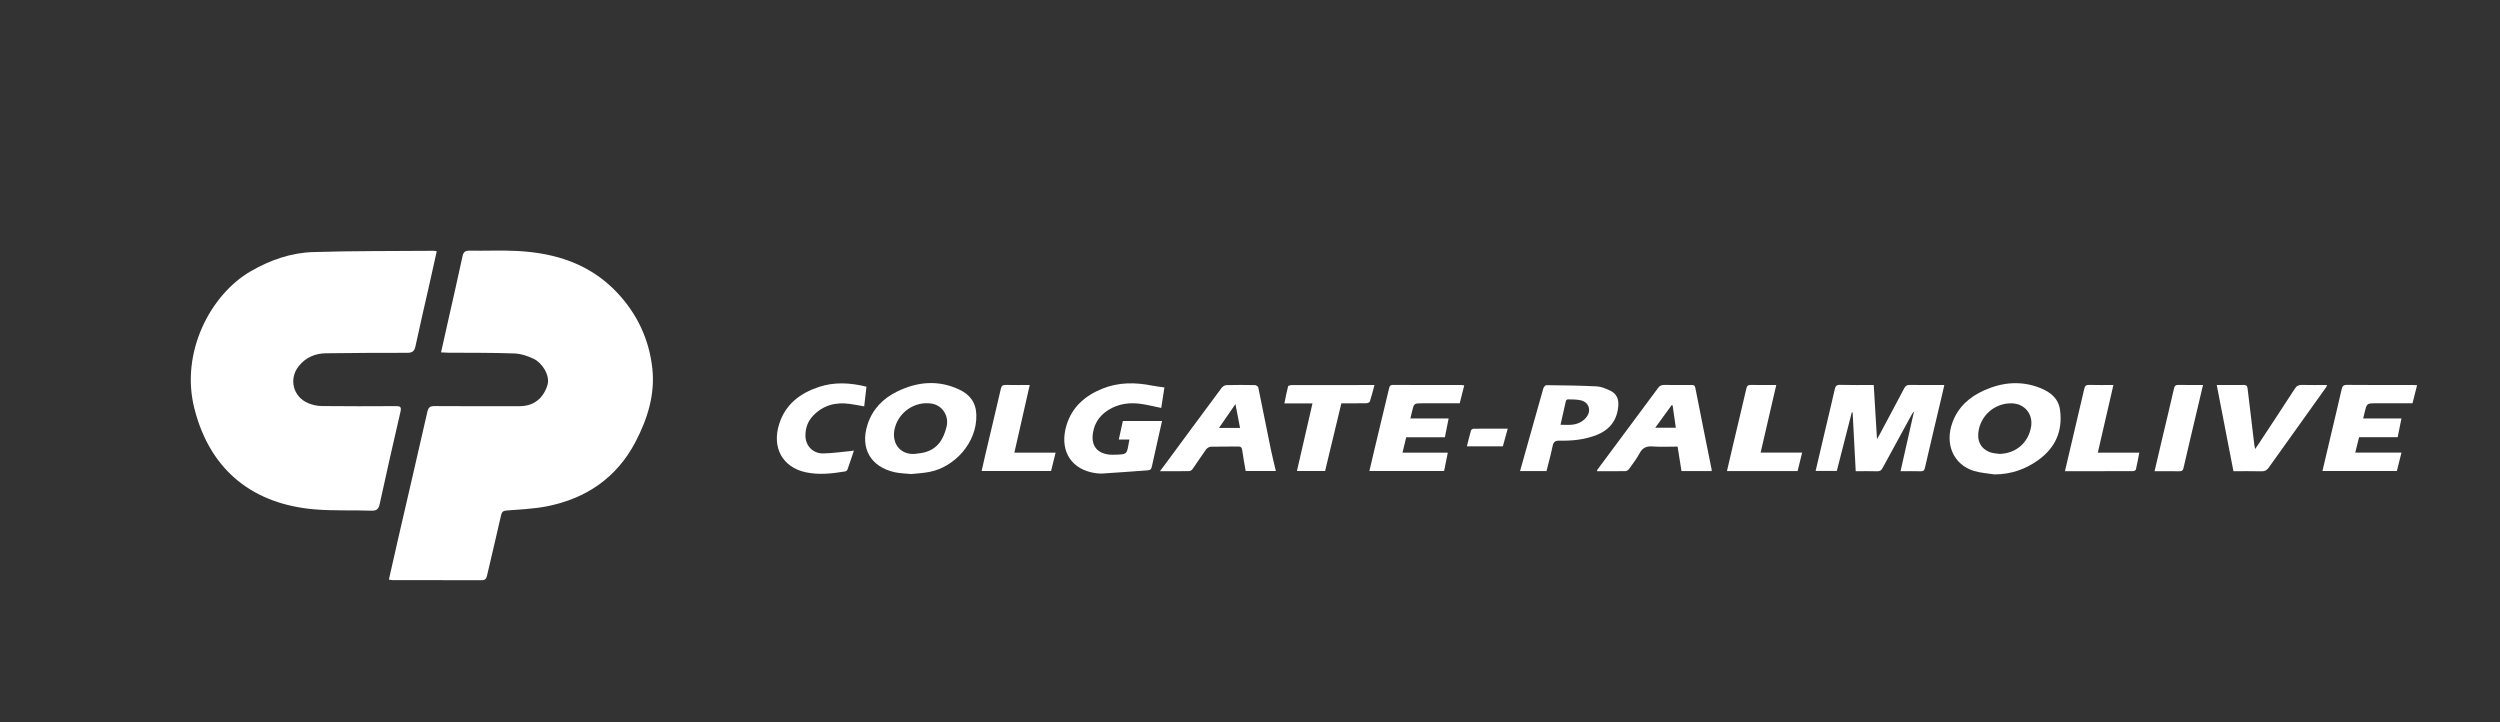
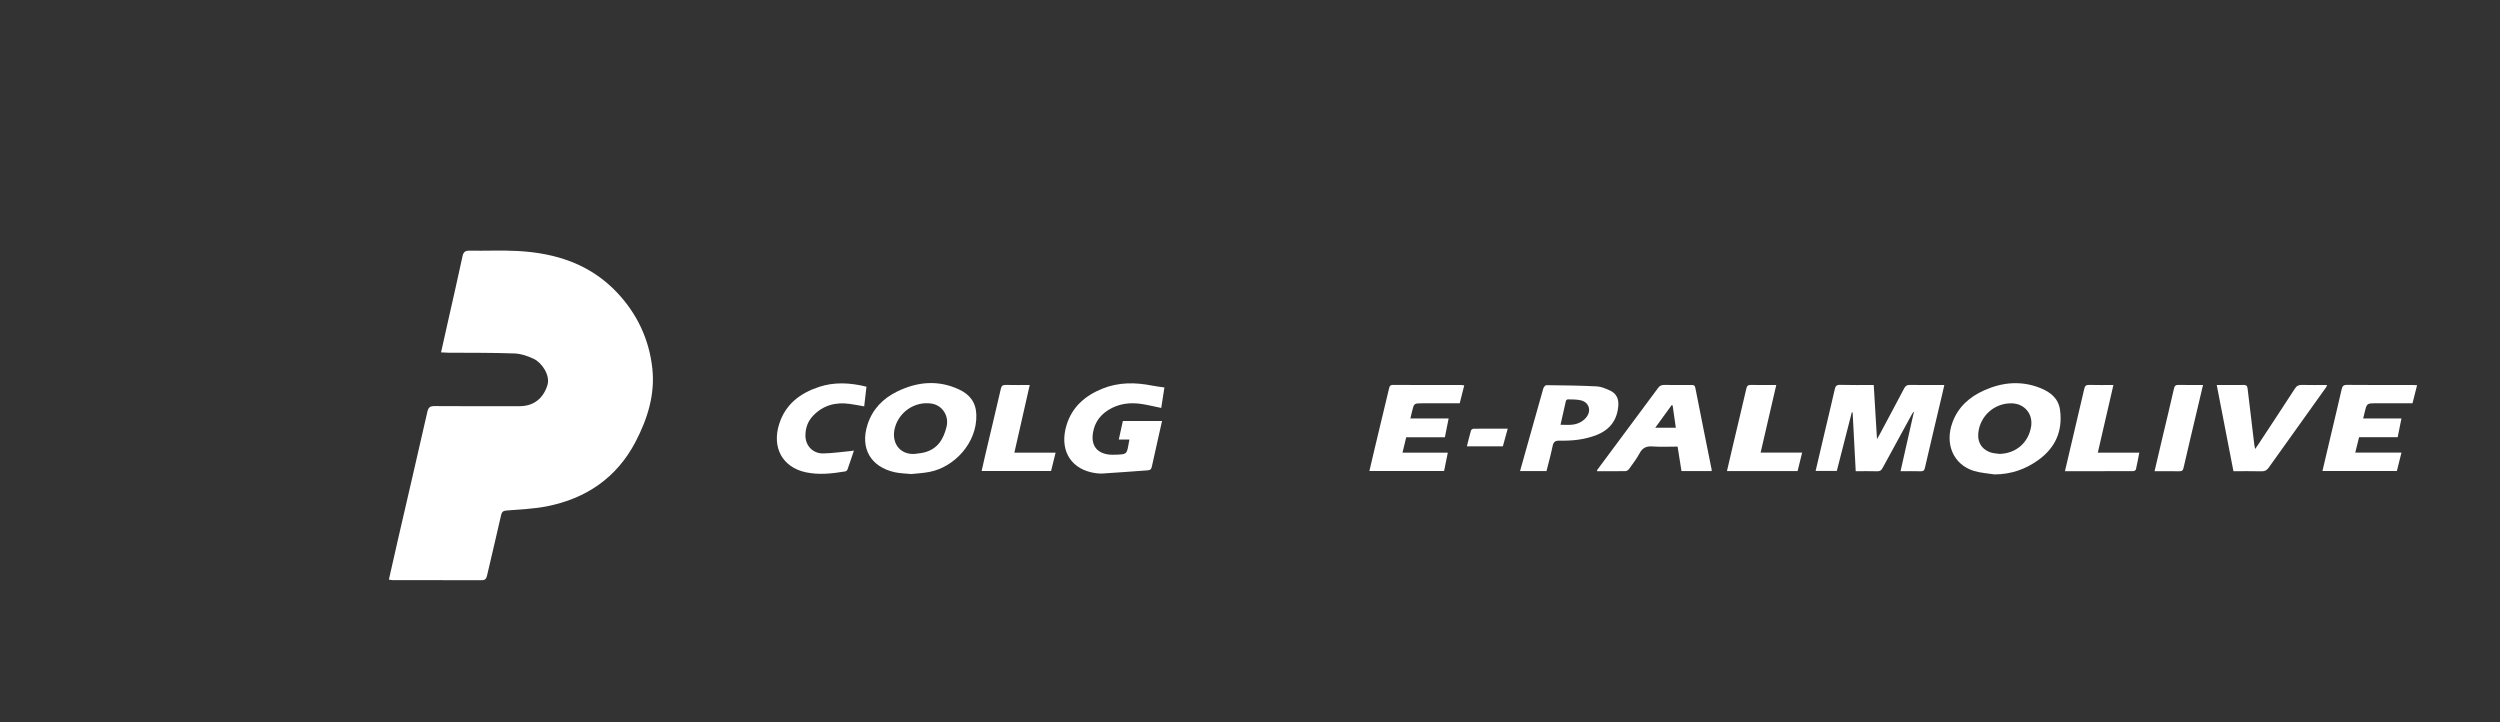
<svg xmlns="http://www.w3.org/2000/svg" version="1.1" id="Capa_1" x="0px" y="0px" viewBox="0 0 1146 331" style="enable-background:new 0 0 1146 331;" xml:space="preserve">
  <rect x="0" y="0" width="1146" height="331" fill="#333333" stroke="none" />
  <style type="text/css">
	.st0{fill:#FFFFFF;}
	.st1{fill:#EFEFEF;}
	.st2{fill:#E8EAEA;}
</style>
  <g>
    <g>
      <g>
        <path class="st0" d="M2328.63,46.27c-6.51-7.39-15.66-12.38-26.01-13.42c-4.87-1.2-9.94-1.91-15.18-1.91     c-31.67,0-57.82,23.32-62.39,53.72c-30.39,4.58-53.72,30.73-53.72,62.39c0,7.33,1.31,14.33,3.61,20.88     c-18.49,11.02-30.92,31.16-30.92,54.25c0,24.02,13.41,44.9,33.14,55.59c-3.7,8.03-5.82,16.94-5.82,26.37     c0,32.02,23.84,58.4,54.72,62.55c0.85,30.66,25.91,55.27,56.78,55.27h12.21c9.91,0,19.03-3.35,26.35-8.92     c6.65-3.96,12.49-9.11,17.28-15.14v-78.28V130.99V57.23C2335.75,53.2,2332.39,49.52,2328.63,46.27z" />
      </g>
    </g>
    <path class="st1" d="M2314.76,92.41c-21.57,0-39.86,13.81-46.65,33.05c-23.84,3.57-42.14,24.08-42.14,48.91   c0,5.66,1,11.08,2.74,16.14c-13.94,8.76-23.23,24.23-23.23,41.91c0,17.31,8.89,32.52,22.34,41.37c-1.17,4.23-1.85,8.67-1.85,13.27   c0,22.67,15.26,41.74,36.05,47.61c5.87,20.79,24.94,36.05,47.61,36.05c10.86,0,20.87-3.54,29.03-9.46v-80.09v-95.95V98.57   C2331.58,94.65,2323.44,92.41,2314.76,92.41z" />
    <path class="st2" d="M2325.86,163.27c-10.36,0-18.83,8.03-19.56,18.21c-1.14-0.17-2.3-0.28-3.49-0.28c-13.2,0-23.9,10.7-23.9,23.9   c0,2.79,0.5,5.47,1.39,7.96c-6,4.34-9.92,11.39-9.92,19.36c0,9.02,4.99,16.86,12.36,20.93c-1.35,2.99-2.12,6.31-2.12,9.8   c0,10.85,7.23,19.99,17.12,22.91c-0.01,0.33-0.05,0.66-0.05,0.99c0,13.2,10.7,23.9,23.9,23.9c6.69,0,12.74-2.76,17.07-7.19v-33.36   v-72.64v-29.73C2335.23,165.07,2330.76,163.27,2325.86,163.27z" />
    <path class="st0" d="M2506.86,252.91c-5.43,0-10.54,1.37-15.01,3.79c3.03-5.72,4.76-12.23,4.76-19.16   c0-22.63-18.35-40.98-40.98-40.98c-8.5,0-16.39,2.59-22.94,7.02l-9.28-7.93c3.6-4.73,5.76-10.62,5.76-17.02   c0-15.56-12.61-28.17-28.17-28.17s-28.17,12.61-28.17,28.17s12.61,28.17,28.17,28.17c6.06,0,11.66-1.93,16.26-5.19l8.85,7.56   c-7.07,7.36-11.45,17.35-11.45,28.36c0,10.27,3.81,19.63,10.05,26.82l-14.66,20c-1.81-0.45-3.69-0.72-5.63-0.72   c-12.73,0-23.05,10.32-23.05,23.05c0,12.73,10.32,23.05,23.05,23.05c7.74,0,14.57-3.83,18.75-9.67l17.45,10.07   c-0.76,2.29-1.19,4.74-1.19,7.28c0,1.83,0.24,3.6,0.64,5.31l-18,18c-5.04-3.4-11.11-5.38-17.64-5.38   c-17.45,0-31.59,14.14-31.59,31.59c0,17.45,14.14,31.59,31.59,31.59s31.59-14.14,31.59-31.59c0-4.84-1.12-9.41-3.07-13.52   l16.8-16.8c3.65,2.43,8.03,3.85,12.74,3.85c12.73,0,23.05-10.32,23.05-23.05c0-12.73-10.32-23.05-23.05-23.05   c-7.12,0-13.48,3.23-17.71,8.3l-18.01-10.4c0.45-1.79,0.71-3.66,0.71-5.59c0-5.82-2.17-11.12-5.73-15.17l13.53-18.46   c6.01,3.45,12.95,5.46,20.37,5.46c8.21,0,15.84-2.44,22.25-6.6c-1.68,3.85-2.62,8.1-2.62,12.57c0,17.45,14.14,31.59,31.59,31.59   s31.59-14.14,31.59-31.59S2524.3,252.91,2506.86,252.91z" />
    <circle class="st0" cx="2529.91" cy="201.69" r="17.07" />
    <path class="st0" d="M2504.3,78.75c-14.76,0-27.19,9.86-31.13,23.35l-50.73-7.41c-1.74-4.12-4.8-7.54-8.64-9.77V63.91   c6.34-1.73,11.89-5.31,16.06-10.15l15.13,6.73c-0.29,1.49-0.45,3.02-0.45,4.59c0,13.2,10.7,23.9,23.9,23.9s23.9-10.7,23.9-23.9   c0-13.2-10.7-23.9-23.9-23.9c-6.93,0-13.16,2.97-17.53,7.69l-14.68-6.53c0.96-3.06,1.48-6.32,1.48-9.7   c0-17.92-14.53-32.44-32.44-32.44c-17.92,0-32.44,14.52-32.44,32.44c0,13.69,8.49,25.38,20.49,30.14v22.14   c-6.12,3.54-10.24,10.15-10.24,17.73c0,11.32,9.17,20.49,20.49,20.49c6.85,0,12.9-3.38,16.62-8.54l53.72,7.84   c4.58,12.36,16.44,21.19,30.4,21.19c17.92,0,32.44-14.52,32.44-32.44S2522.21,78.75,2504.3,78.75z" />
  </g>
  <g>
    <g>
      <g>
        <path class="st0" d="M1826.65,572.8v-83.41h17.41l21.55,35.8c5.49,9.21,10.35,18.9,14.19,27.96l0.3-0.08     c-1.08-11.08-1.36-21.82-1.36-34.57v-29.11h14.09v83.41h-15.79l-21.76-36.69c-5.32-9.15-10.85-19.31-14.95-28.77l-0.39,0.08     c0.61,10.83,0.81,21.85,0.81,35.55v29.84H1826.65z" />
        <path class="st0" d="M1956.98,535.8h-31.43v24.47h35.14v12.53h-50.39v-83.41h48.55v12.53h-33.3v21.44h31.43V535.8z" />
        <path class="st0" d="M1989.19,489.39v48.63c0,16.3,6.76,23.89,17.09,23.89c10.97,0,17.57-7.52,17.57-23.89v-48.63h15.25v47.64     c0,25.69-13.22,37.12-33.37,37.12c-19.24,0-31.78-10.8-31.78-37.04v-47.73H1989.19z" />
        <path class="st0" d="M2056.44,490.54c5.79-1.06,14.26-1.79,23.11-1.79c11.95,0,20.11,2.02,25.72,6.72     c4.59,3.82,7.19,9.6,7.19,16.75c0,10.74-7.3,18.07-15.17,20.84v0.35c6.04,2.29,9.57,8.04,11.63,16.14     c2.65,10.44,4.93,20,6.59,23.25h-15.65c-1.29-2.41-3.29-9.3-5.62-19.68c-2.39-10.87-6.35-14.4-15.01-14.6h-7.67v34.28h-15.12     V490.54z M2071.56,527.35h9.02c10.33,0,16.7-5.45,16.7-13.74c0-9.08-6.39-13.34-16.25-13.38c-4.83,0-7.91,0.38-9.47,0.77V527.35z     " />
        <path class="st0" d="M2200.9,530.26c0,27.93-16.93,43.9-39.91,43.9c-23.56,0-38.48-18-38.48-42.42     c0-25.61,16.18-43.71,39.71-43.71C2186.55,488.03,2200.9,506.42,2200.9,530.26z M2138.61,531.43c0,17.02,8.6,30.54,23.16,30.54     c14.71,0,23.04-13.7,23.04-31.14c0-15.74-7.81-30.6-23.01-30.6C2146.72,500.22,2138.61,514.3,2138.61,531.43z" />
        <path class="st0" d="M2213.97,490.46c5.53-0.95,13.09-1.71,23.33-1.71c11.12,0,19.24,2.34,24.56,6.82     c4.97,4.07,8.17,10.62,8.17,18.46c0,7.9-2.47,14.41-7.11,18.89c-6.13,6.07-15.56,8.98-26.37,8.98c-2.85,0-5.4-0.15-7.46-0.58     v31.48h-15.12V490.46z M2229.09,529.34c1.94,0.51,4.36,0.7,7.46,0.7c11.39,0,18.34-5.67,18.34-15.45     c0-9.19-6.43-14.13-16.98-14.13c-4.19,0-7.21,0.37-8.82,0.73V529.34z" />
-         <path class="st0" d="M2282.85,556.18c4.91,2.83,12.39,5.31,20.16,5.31c9.72,0,15.16-4.57,15.16-11.39     c0-6.3-4.22-10.01-14.78-13.84c-13.78-4.89-22.58-12.28-22.58-24.23c0-13.66,11.42-23.95,29.52-23.95     c9.04,0,15.65,1.92,19.99,4.12l-3.64,12.29c-3.02-1.58-8.83-3.96-16.66-3.96c-9.67,0-13.78,5.15-13.78,10.05     c0,6.4,4.82,9.41,15.96,13.66c14.49,5.53,21.46,12.8,21.46,24.79c0,13.42-10.11,25.05-31.63,25.05c-8.83,0-17.99-2.51-22.55-5.3     L2282.85,556.18z" />
        <path class="st0" d="M2362.61,489.39v83.41h-15.24v-83.41H2362.61z" />
        <path class="st0" d="M2439.92,570.33c-3.61,1.8-11.55,3.77-21.65,3.77c-26.46,0-42.57-16.62-42.57-42.01     c0-27.42,19.15-43.99,44.65-43.99c10.03,0,17.12,2.03,20.2,3.69l-3.31,12.15c-3.89-1.77-9.44-3.27-16.26-3.27     c-17,0-29.24,10.62-29.24,30.67c0,18.38,10.71,30.03,29.04,30.03c6.16,0,12.6-1.23,16.62-3.02L2439.92,570.33z" />
        <path class="st0" d="M2526.85,530.26c0,27.93-16.93,43.9-39.91,43.9c-23.56,0-38.48-18-38.48-42.42     c0-25.61,16.18-43.71,39.71-43.71C2512.5,488.03,2526.85,506.42,2526.85,530.26z M2464.55,531.43c0,17.02,8.6,30.54,23.16,30.54     c14.71,0,23.04-13.7,23.04-31.14c0-15.74-7.81-30.6-23.01-30.6C2472.66,500.22,2464.55,514.3,2464.55,531.43z" />
-         <path class="st0" d="M2539.91,489.39h15.24v70.62h34.3v12.78h-49.54V489.39z" />
        <path class="st0" d="M2674.97,530.26c0,27.93-16.93,43.9-39.91,43.9c-23.56,0-38.48-18-38.48-42.42     c0-25.61,16.18-43.71,39.71-43.71C2660.62,488.03,2674.97,506.42,2674.97,530.26z M2612.67,531.43c0,17.02,8.6,30.54,23.16,30.54     c14.71,0,23.04-13.7,23.04-31.14c0-15.74-7.81-30.6-23.01-30.6C2620.79,500.22,2612.67,514.3,2612.67,531.43z" />
        <path class="st0" d="M2754.94,568.99c-5.39,1.93-15.75,4.64-26.86,4.64c-14.07,0-24.81-3.54-32.68-11.11     c-7.45-7.1-11.74-18.05-11.71-30.64c0.07-26.46,18.89-43.33,46.49-43.33c10.26,0,18.26,2.08,22.14,3.92l-3.38,12.27     c-4.54-2.01-10.13-3.55-18.96-3.55c-17.75,0-30.3,10.53-30.3,29.91c0,18.98,11.69,30.16,28.96,30.16c5.52,0,9.57-0.72,11.52-1.66     v-20.82h-14.69v-11.97h29.47V568.99z" />
        <path class="st0" d="M2797.72,470.05l-15.43,14.89h-12.27l10.89-14.89H2797.72z M2785.69,489.39v83.41h-15.25v-83.41H2785.69z" />
        <path class="st0" d="M2819.83,549.22l-7.12,23.58h-15.75l26.77-83.41h19.4l27.1,83.41h-16.36l-7.55-23.58H2819.83z      M2843.81,537.71l-6.57-20.55c-1.6-5.17-2.98-10.84-4.24-15.68h-0.27c-1.21,4.89-2.49,10.67-3.96,15.63l-6.44,20.6H2843.81z" />
      </g>
    </g>
  </g>
  <g>
    <path class="st0" d="M202.18,161.53c1.26-5.63,2.43-10.86,3.6-16.08c2.09-9.34,4.26-18.66,6.24-28.01c0.43-2.04,1.34-2.56,3.3-2.53   c7.41,0.12,14.85-0.25,22.24,0.16c17.34,0.96,33.1,6.06,45.37,19.1c9.21,9.79,14.69,21.53,16.11,34.84   c1.28,11.96-2.27,23.15-7.77,33.63c-8.63,16.43-22.6,25.88-40.56,29.45c-6,1.19-12.19,1.41-18.31,1.91   c-1.56,0.13-2.32,0.45-2.69,2.11c-2.08,9.26-4.32,18.48-6.45,27.73c-0.33,1.42-0.85,2.13-2.46,2.13   c-13.66-0.06-27.32-0.04-40.98-0.05c-0.44,0-0.88-0.13-1.56-0.24c1.42-6.26,2.78-12.39,4.2-18.52   c4.49-19.48,9.02-38.95,13.45-58.44c0.45-1.99,1.27-2.58,3.29-2.57c13.03,0.09,26.07,0.07,39.1,0.04   c6.46-0.02,10.87-3.73,12.66-9.73c1.33-4.46-2.56-10.19-6.3-11.97c-2.74-1.3-5.86-2.36-8.85-2.47   c-10.13-0.37-20.28-0.26-30.43-0.34C204.46,161.67,203.54,161.59,202.18,161.53z" />
-     <path class="st0" d="M200.2,115.18c-1.11,5.03-2.19,9.94-3.3,14.85c-2.16,9.56-4.4,19.1-6.45,28.69c-0.48,2.27-1.47,3.02-3.75,3.01   c-12.41-0.02-24.82,0.06-37.22,0.21c-4.99,0.06-9.29,1.86-12.49,5.84c-4.71,5.84-2.71,14.08,4.25,17.02   c1.95,0.83,4.2,1.31,6.32,1.34c11.32,0.13,22.63,0.09,33.95,0.03c1.96-0.01,2.58,0.36,2.08,2.54c-3.28,14.09-6.46,28.2-9.54,42.34   c-0.5,2.31-1.38,3.14-3.85,3.05c-8.73-0.32-17.51,0.14-26.19-0.62c-27.02-2.35-47.5-16.85-54.93-46.31   c-6.49-25.72,7.45-52.13,25.75-62.76c8.92-5.18,18.51-8.55,28.75-8.86c18.4-0.57,36.81-0.43,55.22-0.58   C199.17,114.95,199.54,115.07,200.2,115.18z" />
    <path class="st0" d="M858.92,176.48c0.5,8.27,0.98,16.28,1.49,24.81c0.56-0.98,0.87-1.49,1.16-2.02   c3.77-7.06,7.56-14.1,11.27-21.19c0.6-1.14,1.24-1.65,2.59-1.63c5.16,0.08,10.33,0.03,15.85,0.03c-0.35,1.56-0.66,2.93-0.98,4.29   c-2.65,11.22-5.32,22.42-7.91,33.65c-0.28,1.24-0.73,1.64-1.98,1.61c-2.96-0.09-5.92-0.03-9.2-0.03c2.06-9.14,4.08-18.12,6.11-27.1   c-0.07-0.04-0.14-0.08-0.22-0.12c-0.31,0.53-0.64,1.04-0.94,1.58c-4.42,8.07-8.85,16.13-13.21,24.22c-0.59,1.1-1.24,1.49-2.49,1.45   c-3.2-0.1-6.41-0.03-9.8-0.03c-0.47-9.07-0.94-17.99-1.41-26.91c-0.13-0.03-0.25-0.06-0.38-0.1c-2.28,8.93-4.57,17.86-6.88,26.89   c-3.21,0-6.39,0-9.71,0c1.46-6.23,2.89-12.35,4.33-18.48c1.48-6.31,3.02-12.62,4.44-18.94c0.32-1.44,0.79-2.08,2.45-2.04   C848.56,176.56,853.59,176.48,858.92,176.48z" />
    <path class="st0" d="M914.25,217.47c-3.15-0.51-6.42-0.67-9.44-1.61c-9.35-2.89-13.43-12.29-9.81-22.21   c2.6-7.13,7.86-11.74,14.62-14.75c8.41-3.75,17.02-4.49,25.7-1.01c4.58,1.84,8.29,4.72,9,10.04c1.28,9.63-2.09,17.3-10,22.98   C928.34,215.2,921.73,217.45,914.25,217.47z M916.58,208.07c7.49-0.18,13.21-5.04,14.47-12.46c0.98-5.77-2.94-10.55-8.77-10.72   c-7.27-0.21-13.61,4.76-15.17,11.91c-1.11,5.06,0.74,8.9,5.24,10.54C913.67,207.83,915.16,207.84,916.58,208.07z" />
    <path class="st0" d="M417.73,217.3c-2.62-0.27-5.11-0.29-7.49-0.81c-11.14-2.43-16.06-11.04-12.56-21.89   c2.26-7,7.01-11.89,13.48-15.08c9.35-4.59,18.95-5.48,28.59-0.93c4.74,2.24,7.6,5.76,7.8,11.46c0.45,12.97-10.17,24.16-21.54,26.29   C423.24,216.88,420.4,217.01,417.73,217.3z M419.33,208.07c1.48-0.22,3-0.32,4.44-0.7c6.05-1.58,8.75-6.06,10.13-11.75   c1.21-4.99-1.92-9.88-6.95-10.63c-7.47-1.12-14.73,3.71-16.72,11.04C408.39,202.8,412.38,208.55,419.33,208.07z" />
    <path class="st0" d="M533.77,177.61c-0.49,3.15-0.96,6.17-1.46,9.39c-3.13-0.64-6.05-1.37-9.02-1.82   c-5.39-0.82-10.56-0.16-15.27,2.79c-3.89,2.44-6.28,5.89-7.01,10.48c-0.91,5.73,1.75,9.3,7.51,9.94c0.5,0.06,1.01,0.08,1.51,0.07   c7.43-0.13,6.3-0.06,7.7-6.97c-1.58,0-3.12,0-4.88,0c0.66-2.99,1.26-5.73,1.87-8.5c6.01,0,11.86,0,17.96,0   c-0.53,2.35-1.04,4.59-1.54,6.83c-1.05,4.67-2.1,9.33-3.12,14.01c-0.22,1.02-0.59,1.67-1.78,1.76c-6.91,0.47-13.8,1.06-20.71,1.46   c-1.74,0.1-3.54-0.13-5.25-0.52c-10.08-2.29-14.65-10.97-11.37-21.68c2.56-8.35,8.52-13.47,16.36-16.66   c7.45-3.03,15.1-2.98,22.86-1.43C529.9,177.12,531.72,177.31,533.77,177.61z" />
    <path class="st0" d="M784.61,215.93c-4.62,0-9.15,0-13.82,0c-0.59-3.69-1.17-7.34-1.78-11.21c-3.87,0-7.71,0.2-11.52-0.07   c-2.79-0.19-4.54,0.59-5.89,3.11c-1.36,2.54-3.15,4.86-4.84,7.22c-0.34,0.48-1.06,0.97-1.61,0.98c-4.34,0.08-8.68,0.04-13.1,0.04   c0.07-0.3,0.06-0.51,0.15-0.63c9.28-12.5,18.58-24.98,27.84-37.5c0.75-1.01,1.54-1.45,2.82-1.42c4.16,0.08,8.32,0.04,12.49,0.02   c0.96,0,1.55,0.09,1.79,1.32c2.45,12.54,4.99,25.07,7.5,37.6C784.67,215.51,784.63,215.64,784.61,215.93z M766.74,185.88   c-0.15-0.06-0.29-0.12-0.44-0.18c-2.47,3.4-4.95,6.81-7.54,10.38c3.34,0,6.3,0,9.44,0C767.7,192.55,767.22,189.22,766.74,185.88z" />
-     <path class="st0" d="M584.86,215.91c-4.64,0-9.16,0-13.84,0c-0.54-3.16-1.16-6.3-1.58-9.46c-0.18-1.34-0.6-1.8-1.99-1.77   c-4.1,0.09-8.2-0.03-12.3,0.09c-0.77,0.02-1.79,0.57-2.25,1.2c-2.11,2.9-4.04,5.94-6.1,8.88c-0.35,0.5-1,1.09-1.53,1.1   c-4.39,0.09-8.79,0.05-13.56,0.05c0.88-1.16,1.55-2.03,2.21-2.92c8.68-11.77,17.35-23.55,26.08-35.28   c0.47-0.64,1.46-1.24,2.22-1.26c4.35-0.12,8.7-0.09,13.05-0.01c0.53,0.01,1.42,0.6,1.52,1.05c1.96,9.43,3.8,18.88,5.74,28.32   C583.21,209.22,584.06,212.5,584.86,215.91z M558.79,196.15c3.44,0,6.43,0,9.64,0c-0.68-3.56-1.34-6.97-2.1-10.91   C563.68,189.08,561.32,192.49,558.79,196.15z" />
    <path class="st0" d="M663.67,207.51c-0.61,3-1.14,5.65-1.7,8.39c-11.36,0-22.68,0-34.24,0c0.88-3.76,1.74-7.47,2.63-11.18   c2.11-8.82,4.23-17.63,6.33-26.44c0.24-1.01,0.37-1.84,1.82-1.83c10.46,0.06,20.93,0.03,31.4,0.04c0.36,0,0.73,0.09,1.3,0.16   c-0.7,2.77-1.37,5.43-2.08,8.22c-5.75,0-11.41,0-17.08,0c-3.88,0-3.88,0-4.78,3.78c-0.23,0.97-0.46,1.95-0.75,3.16   c5.82,0,11.52,0,17.54,0c-0.6,3.01-1.15,5.75-1.72,8.62c-5.92,0-11.77,0-17.73,0c-0.56,2.35-1.1,4.58-1.7,7.07   C649.93,207.51,656.65,207.51,663.67,207.51z" />
    <path class="st0" d="M1064.61,215.91c1.25-5.33,2.47-10.53,3.7-15.73c1.71-7.23,3.45-14.45,5.1-21.7c0.32-1.43,0.77-2.06,2.43-2.05   c10.03,0.1,20.06,0.05,30.08,0.05c0.61,0,1.23,0.05,2.07,0.09c-0.72,2.85-1.39,5.51-2.1,8.3c-5.63,0-11.17,0-16.72,0   c-4.2,0-4.2,0-5.22,4.18c-0.21,0.85-0.42,1.7-0.68,2.79c5.84,0,11.55,0,17.55,0c-0.6,3-1.15,5.75-1.72,8.59c-5.9,0-11.69,0-17.7,0   c-0.57,2.28-1.12,4.5-1.75,7.04c7.13,0,14.01,0,21.18,0c-0.76,3.04-1.43,5.75-2.1,8.45   C1087.33,215.91,1076.06,215.91,1064.61,215.91z" />
    <path class="st0" d="M1023.81,216c-2.57-13.24-5.08-26.18-7.66-39.52c2.15,0,3.88,0,5.62,0c2.21,0,4.42,0.06,6.62-0.02   c1.26-0.05,1.76,0.37,1.91,1.66c0.99,8.64,2.04,17.27,3.09,25.9c0.06,0.49,0.2,0.96,0.37,1.79c0.59-0.86,1.02-1.45,1.42-2.06   c5.61-8.53,11.25-17.04,16.79-25.61c0.83-1.28,1.73-1.73,3.21-1.69c3.77,0.1,7.55,0.03,11.52,0.03c-0.16,0.45-0.2,0.75-0.36,0.97   c-8.79,12.3-17.61,24.59-26.37,36.91c-0.85,1.19-1.72,1.72-3.23,1.68C1032.31,215.93,1027.9,216,1023.81,216z" />
    <path class="st0" d="M708.91,215.94c-4.09,0-7.99,0-12.12,0c1.16-4.15,2.3-8.19,3.43-12.22c2.39-8.55,4.77-17.1,7.22-25.63   c0.18-0.62,0.93-1.54,1.4-1.53c7.68,0.08,15.37,0.17,23.05,0.55c2.06,0.1,4.16,1,6.08,1.87c2.87,1.31,4.1,3.72,3.87,6.92   c-0.49,6.59-3.81,11.05-9.91,13.48c-5.49,2.18-11.25,2.73-17.08,2.62c-1.94-0.04-2.74,0.54-3.13,2.46   C710.95,208.28,709.89,212.04,708.91,215.94z M715.34,194.71c1.92,0,3.68,0.16,5.41-0.04c2.43-0.28,4.61-1.27,6.25-3.17   c2.64-3.05,1.56-7.04-2.31-7.99c-1.92-0.47-3.98-0.38-5.98-0.45c-0.3-0.01-0.83,0.41-0.9,0.71   C716.96,187.38,716.17,190.99,715.34,194.71z" />
    <path class="st0" d="M397.19,177.26c-0.34,2.93-0.67,5.8-1.04,9.02c-2.25-0.39-4.38-0.82-6.52-1.12   c-6.51-0.93-12.28,0.56-16.92,5.42c-2.42,2.53-3.51,5.67-3.5,9.13c0.01,4.61,3.42,8.22,8.14,8.14c4.26-0.07,8.51-0.71,12.77-1.11   c0.36-0.03,0.72-0.11,1.32-0.21c-1.02,3.05-1.95,5.9-2.96,8.71c-0.13,0.37-0.64,0.8-1.03,0.86c-5.99,0.99-12.05,1.68-18.05,0.4   c-10.76-2.3-15.69-11.39-12.18-22.27c2.88-8.93,9.52-13.96,18.08-16.83C382.48,175.01,389.7,175.41,397.19,177.26z" />
-     <path class="st0" d="M630.06,176.48c-0.74,2.72-1.33,5.16-2.11,7.54c-0.13,0.41-1.02,0.81-1.56,0.82   c-3.78,0.07-7.55,0.04-11.51,0.04c-2.5,10.39-4.97,20.7-7.46,31.04c-4.31,0-8.51,0-12.91,0c2.38-10.35,4.73-20.57,7.13-31   c-4.32,0-8.39,0-12.88,0c0.58-2.78,1.04-5.34,1.7-7.84c0.09-0.33,1.15-0.56,1.76-0.56c9.77-0.03,19.55-0.02,29.32-0.02   C624.3,176.48,627.05,176.48,630.06,176.48z" />
    <path class="st0" d="M814.24,176.48c-2.41,10.43-4.76,20.58-7.17,30.99c6.38,0,12.52,0,19.03,0c-0.74,2.99-1.4,5.69-2.08,8.46   c-10.78,0-21.47,0-32.38,0c0.99-4.25,1.94-8.4,2.92-12.54c1.98-8.39,4.01-16.77,5.94-25.18c0.29-1.26,0.71-1.79,2.08-1.76   C806.4,176.54,810.23,176.48,814.24,176.48z" />
    <path class="st0" d="M946.57,216c1.59-6.79,3.13-13.35,4.67-19.9c1.4-5.95,2.83-11.88,4.18-17.84c0.3-1.31,0.78-1.87,2.23-1.82   c3.58,0.12,7.17,0.04,11.14,0.04c-2.4,10.41-4.75,20.59-7.15,31.01c6.43,0,12.58,0,19.02,0c-0.54,2.73-0.99,5.24-1.56,7.71   c-0.08,0.34-0.79,0.77-1.21,0.77C967.54,216.01,957.2,216,946.57,216z" />
    <path class="st0" d="M472.03,176.48c-2.38,10.47-4.67,20.58-7.04,31.01c6.41,0,12.54,0,18.9,0c-0.74,2.98-1.4,5.65-2.08,8.41   c-10.54,0-21.05,0-31.83,0c0.58-2.54,1.12-5.02,1.7-7.49c2.37-10.05,4.78-20.09,7.1-30.15c0.31-1.34,0.81-1.85,2.24-1.81   C464.6,176.55,468.19,176.48,472.03,176.48z" />
    <path class="st0" d="M987.65,216c1.26-5.39,2.47-10.59,3.7-15.79c1.74-7.35,3.52-14.68,5.19-22.05c0.29-1.3,0.78-1.75,2.12-1.72   c3.64,0.09,7.29,0.03,11.21,0.03c-0.91,3.87-1.77,7.51-2.63,11.15c-2.11,8.94-4.25,17.87-6.3,26.83c-0.28,1.24-0.75,1.6-1.99,1.58   C995.25,215.95,991.54,216,987.65,216z" />
    <path class="st0" d="M691.14,196.49c-0.8,2.92-1.51,5.51-2.23,8.12c-5.51,0-10.91,0-16.49,0c0.63-2.51,1.19-4.89,1.87-7.24   c0.11-0.38,0.78-0.84,1.2-0.85C680.59,196.47,685.69,196.49,691.14,196.49z" />
  </g>
</svg>